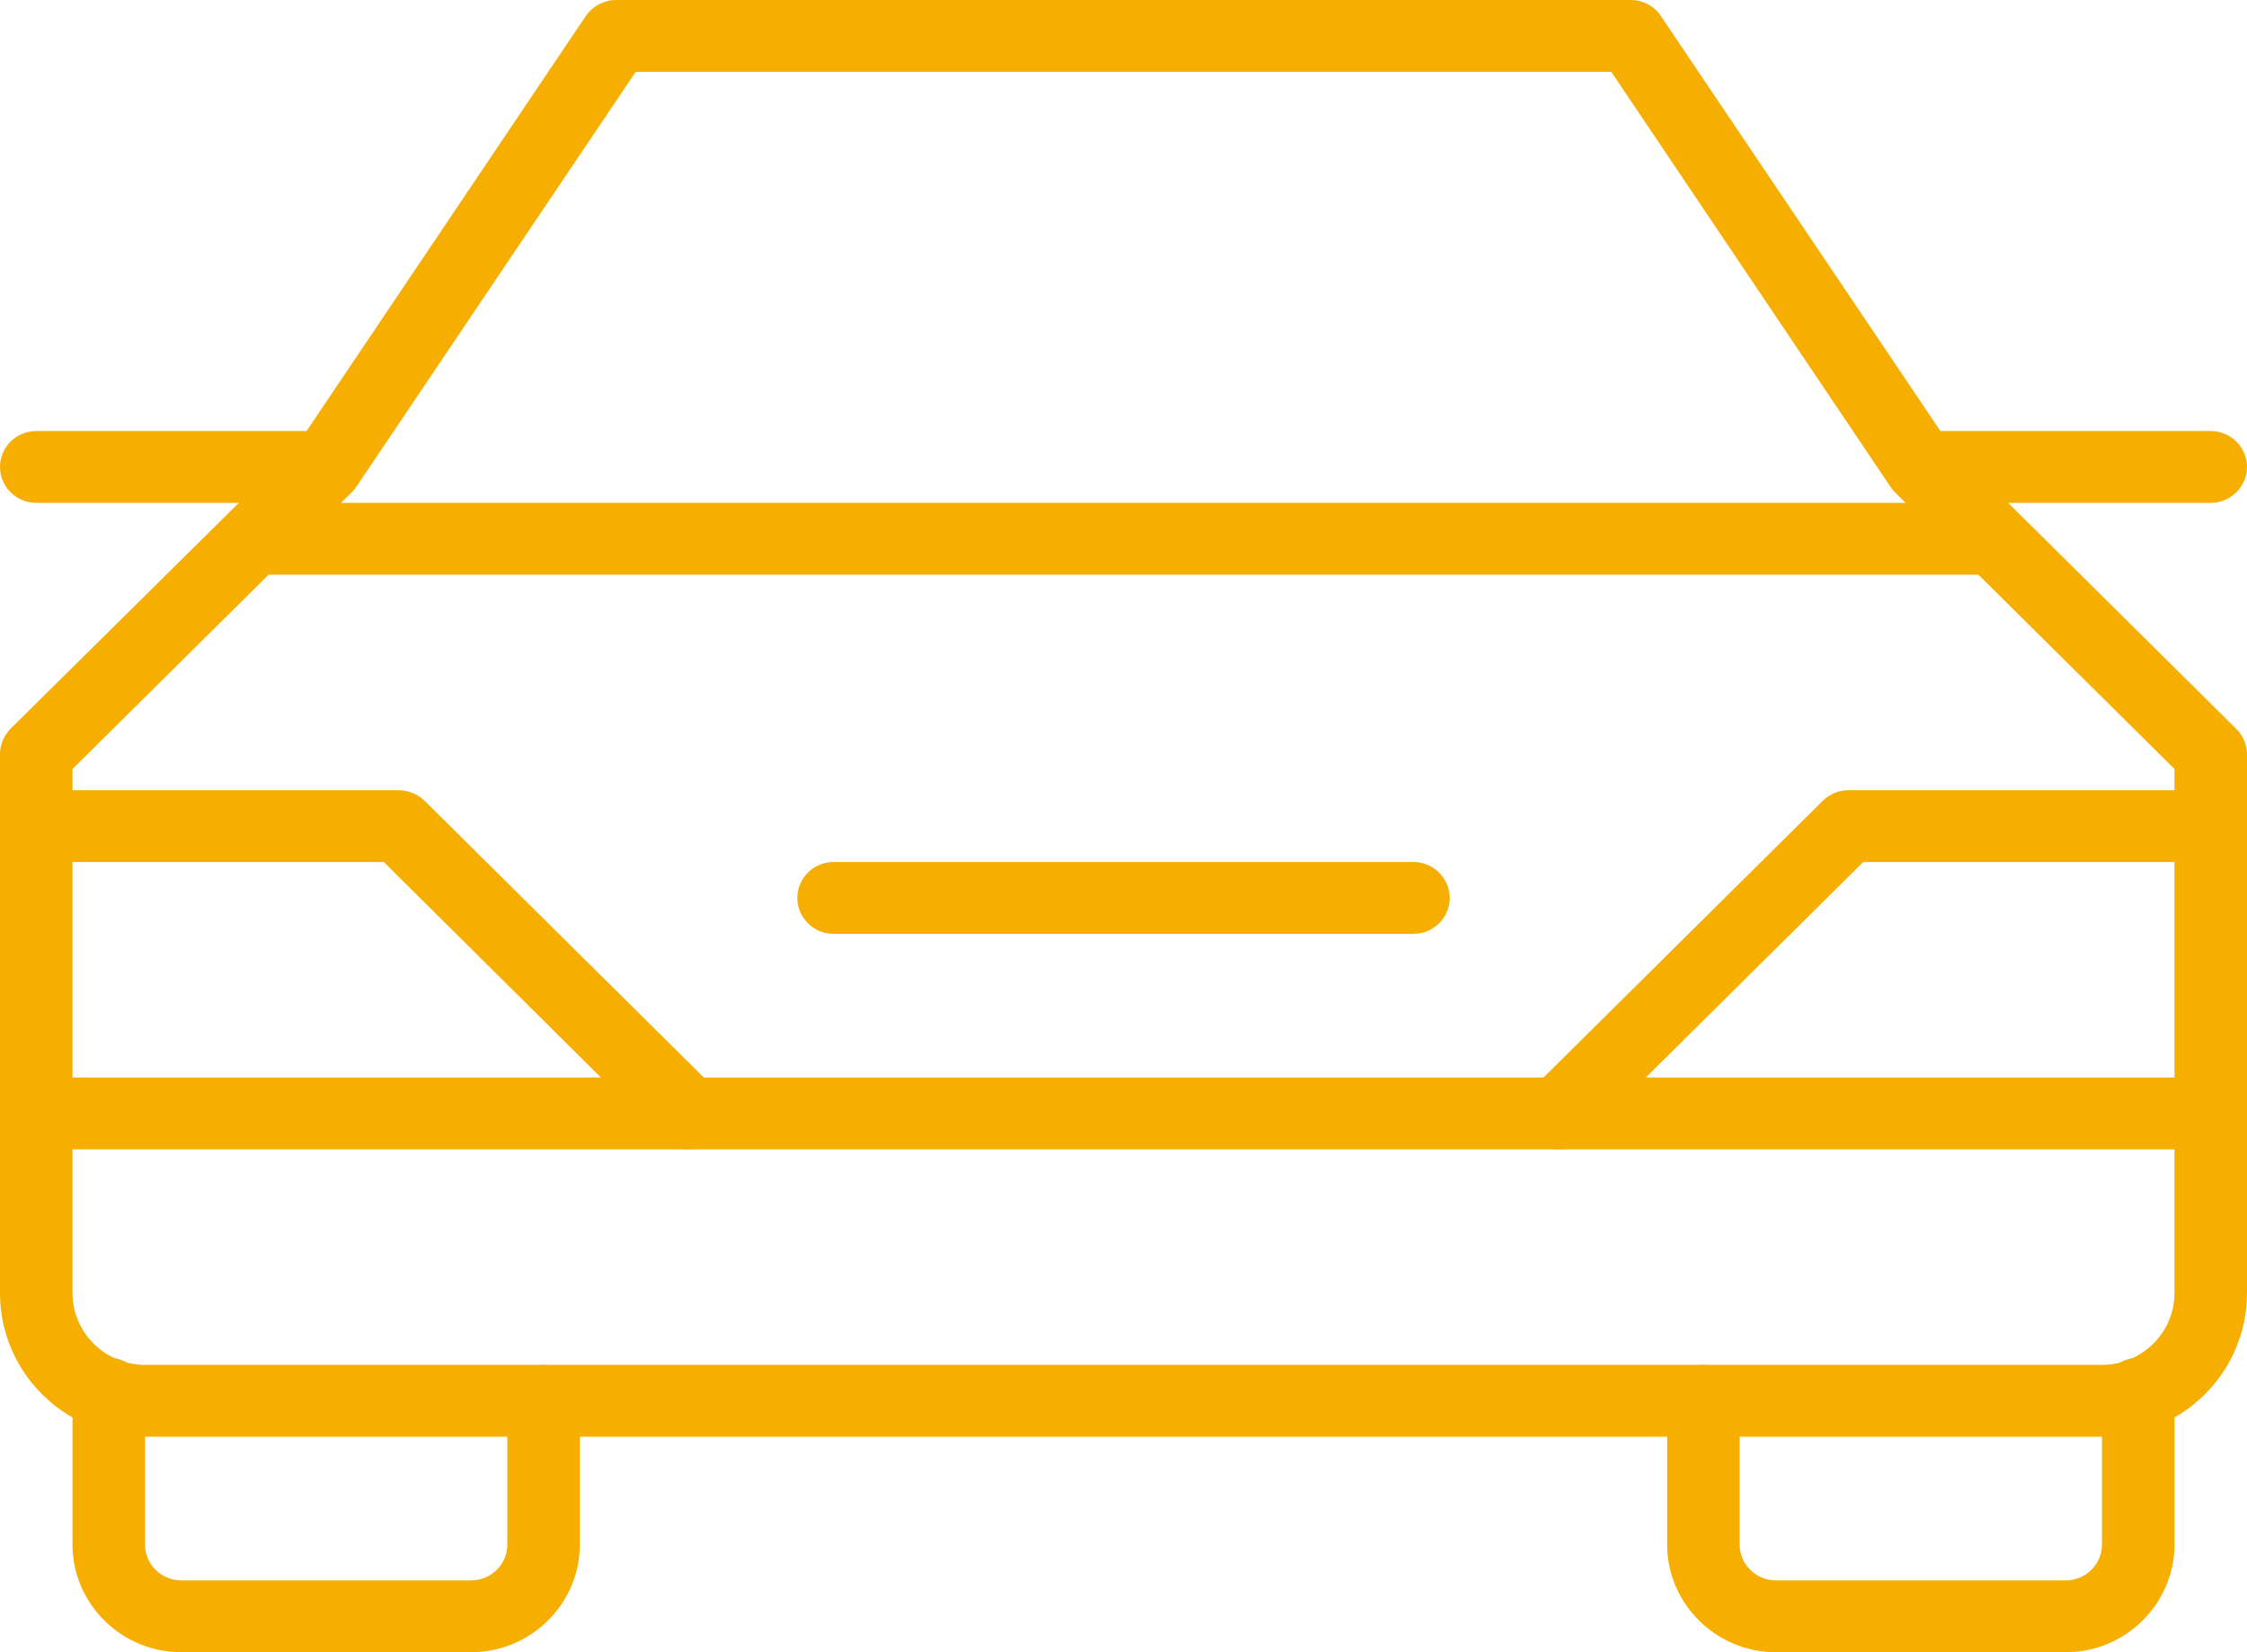
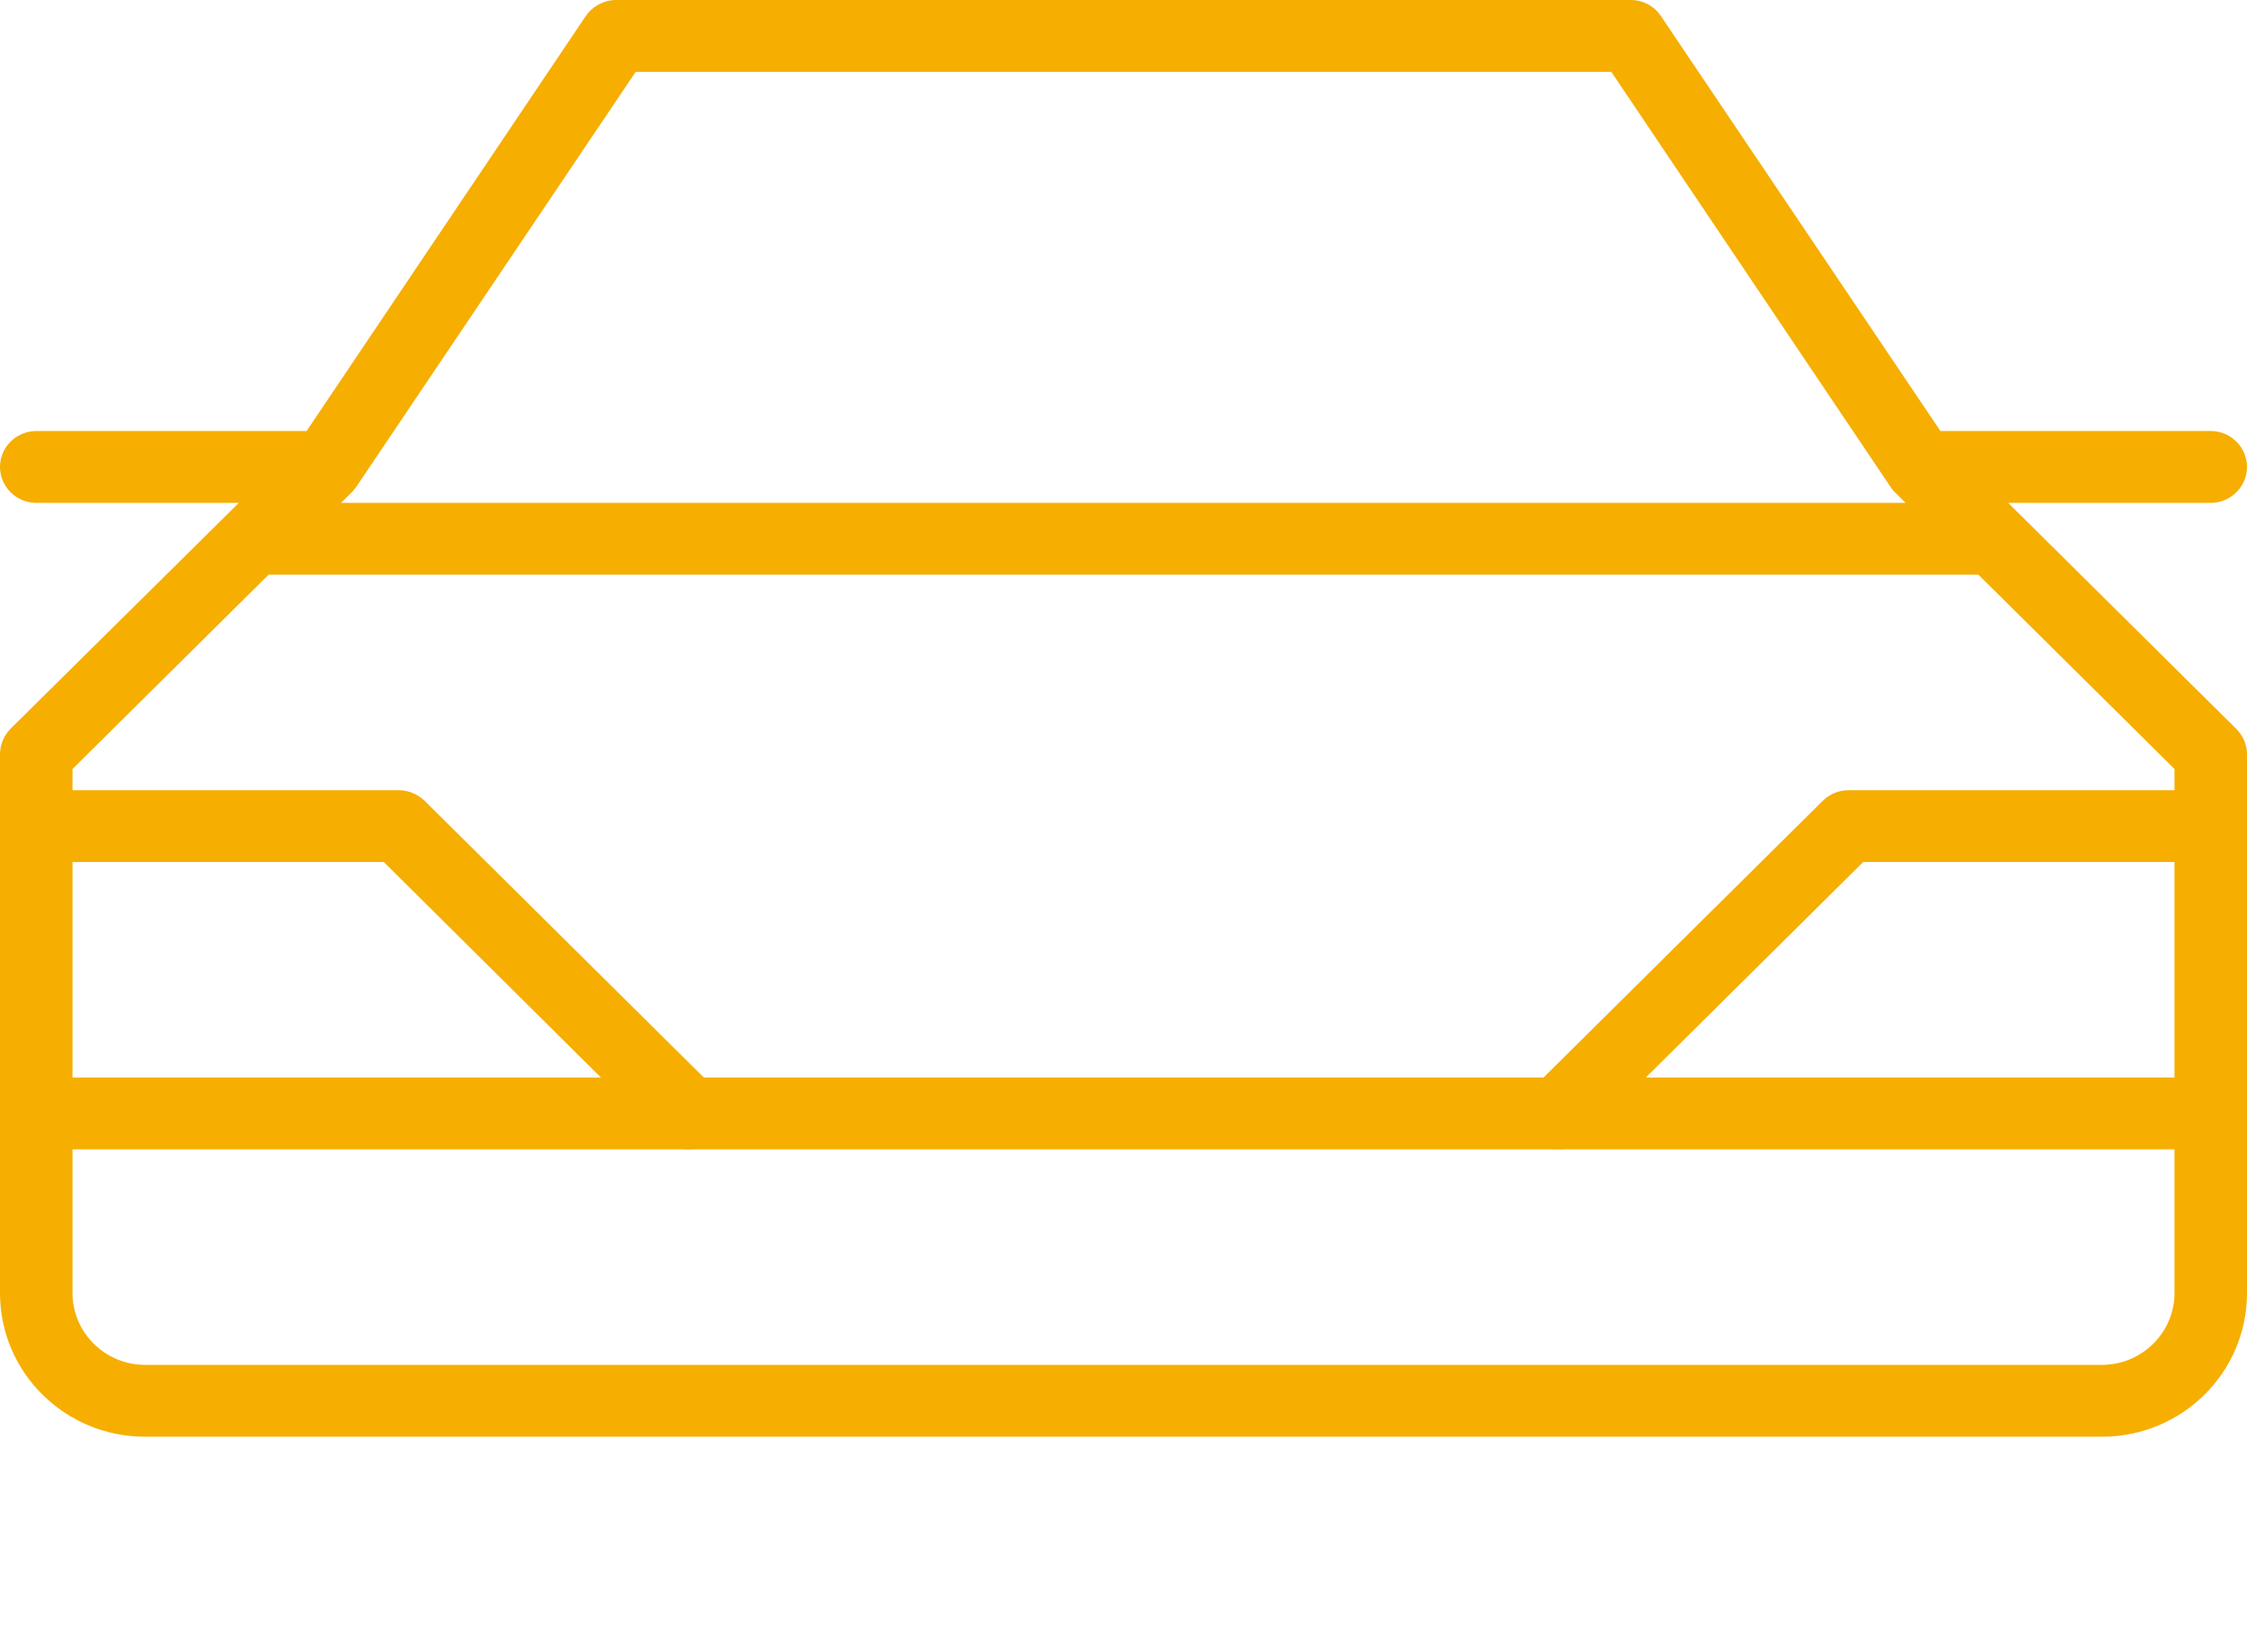
<svg xmlns="http://www.w3.org/2000/svg" width="34" height="25" viewBox="0 0 34 25" fill="none">
-   <path d="M31.258 25H26.871C25.966 25 25.226 24.266 25.226 23.37V21.196C25.226 20.897 25.473 20.652 25.774 20.652C26.076 20.652 26.323 20.897 26.323 21.196V23.37C26.323 23.669 26.569 23.913 26.871 23.913H31.258C31.56 23.913 31.806 23.669 31.806 23.37V21.087C31.806 20.788 32.053 20.544 32.355 20.544C32.656 20.544 32.903 20.788 32.903 21.087V23.37C32.903 24.266 32.163 25 31.258 25ZM7.129 25H2.742C1.837 25 1.097 24.266 1.097 23.37V21.087C1.097 20.788 1.344 20.544 1.645 20.544C1.947 20.544 2.194 20.788 2.194 21.087V23.37C2.194 23.669 2.44 23.913 2.742 23.913H7.129C7.431 23.913 7.677 23.669 7.677 23.37V21.196C7.677 20.897 7.924 20.652 8.226 20.652C8.527 20.652 8.774 20.897 8.774 21.196V23.37C8.774 24.266 8.034 25 7.129 25ZM21.387 14.13H12.613C12.311 14.13 12.065 13.886 12.065 13.587C12.065 13.288 12.311 13.043 12.613 13.043H21.387C21.689 13.043 21.936 13.288 21.936 13.587C21.936 13.886 21.689 14.13 21.387 14.13Z" fill="#F6AE01" />
-   <path d="M31.806 21.739H2.194C0.982 21.739 0 20.766 0 19.565V11.413C0 11.266 0.06 11.13 0.159 11.027L3.614 7.609H0.548C0.247 7.609 0 7.364 0 7.065C0 6.766 0.247 6.522 0.548 6.522H4.639L8.862 0.245C8.966 0.092 9.142 0 9.323 0H24.677C24.858 0 25.034 0.092 25.133 0.245L29.361 6.522H33.452C33.753 6.522 34 6.766 34 7.065C34 7.364 33.753 7.609 33.452 7.609H30.386L33.836 11.027C33.94 11.13 34 11.266 34 11.413V19.565C34 20.766 33.018 21.739 31.806 21.739ZM1.097 17.391V19.565C1.097 20.163 1.59 20.652 2.194 20.652H31.806C32.41 20.652 32.903 20.163 32.903 19.565V17.391H1.097ZM1.097 16.304H32.903V11.636L29.936 8.696H4.064L1.097 11.636V16.304ZM5.16 7.609H28.834L28.675 7.451C28.67 7.446 28.67 7.44 28.664 7.44C28.642 7.418 28.62 7.391 28.604 7.364L24.381 1.087H9.619L5.396 7.359C5.38 7.386 5.358 7.413 5.336 7.435C5.33 7.44 5.33 7.446 5.325 7.446L5.16 7.609Z" fill="#F6AE01" />
+   <path d="M31.806 21.739H2.194C0.982 21.739 0 20.766 0 19.565V11.413C0 11.266 0.06 11.13 0.159 11.027L3.614 7.609H0.548C0.247 7.609 0 7.364 0 7.065C0 6.766 0.247 6.522 0.548 6.522H4.639L8.862 0.245C8.966 0.092 9.142 0 9.323 0H24.677C24.858 0 25.034 0.092 25.133 0.245L29.361 6.522H33.452C33.753 6.522 34 6.766 34 7.065C34 7.364 33.753 7.609 33.452 7.609H30.386L33.836 11.027C33.94 11.13 34 11.266 34 11.413V19.565C34 20.766 33.018 21.739 31.806 21.739ZM1.097 17.391V19.565C1.097 20.163 1.59 20.652 2.194 20.652H31.806C32.41 20.652 32.903 20.163 32.903 19.565V17.391H1.097ZM1.097 16.304H32.903V11.636L29.936 8.696H4.064L1.097 11.636V16.304ZM5.16 7.609H28.834L28.675 7.451C28.67 7.446 28.67 7.44 28.664 7.44C28.642 7.418 28.62 7.391 28.604 7.364L24.381 1.087H9.619L5.396 7.359C5.33 7.44 5.33 7.446 5.325 7.446L5.16 7.609Z" fill="#F6AE01" />
  <path d="M23.581 17.391C23.438 17.391 23.301 17.337 23.191 17.234C22.977 17.022 22.977 16.679 23.191 16.467L27.578 12.12C27.683 12.016 27.82 11.957 27.968 11.957H33.452C33.753 11.957 34 12.201 34 12.5C34 12.799 33.753 13.043 33.452 13.043H28.193L23.965 17.234C23.86 17.337 23.723 17.391 23.581 17.391ZM10.419 17.391C10.277 17.391 10.14 17.337 10.03 17.234L5.807 13.043H0.548C0.247 13.043 0 12.799 0 12.5C0 12.201 0.247 11.957 0.548 11.957H6.032C6.18 11.957 6.317 12.016 6.422 12.114L10.809 16.462C11.023 16.674 11.023 17.016 10.809 17.228C10.699 17.337 10.562 17.391 10.419 17.391Z" fill="#F6AE01" />
</svg>